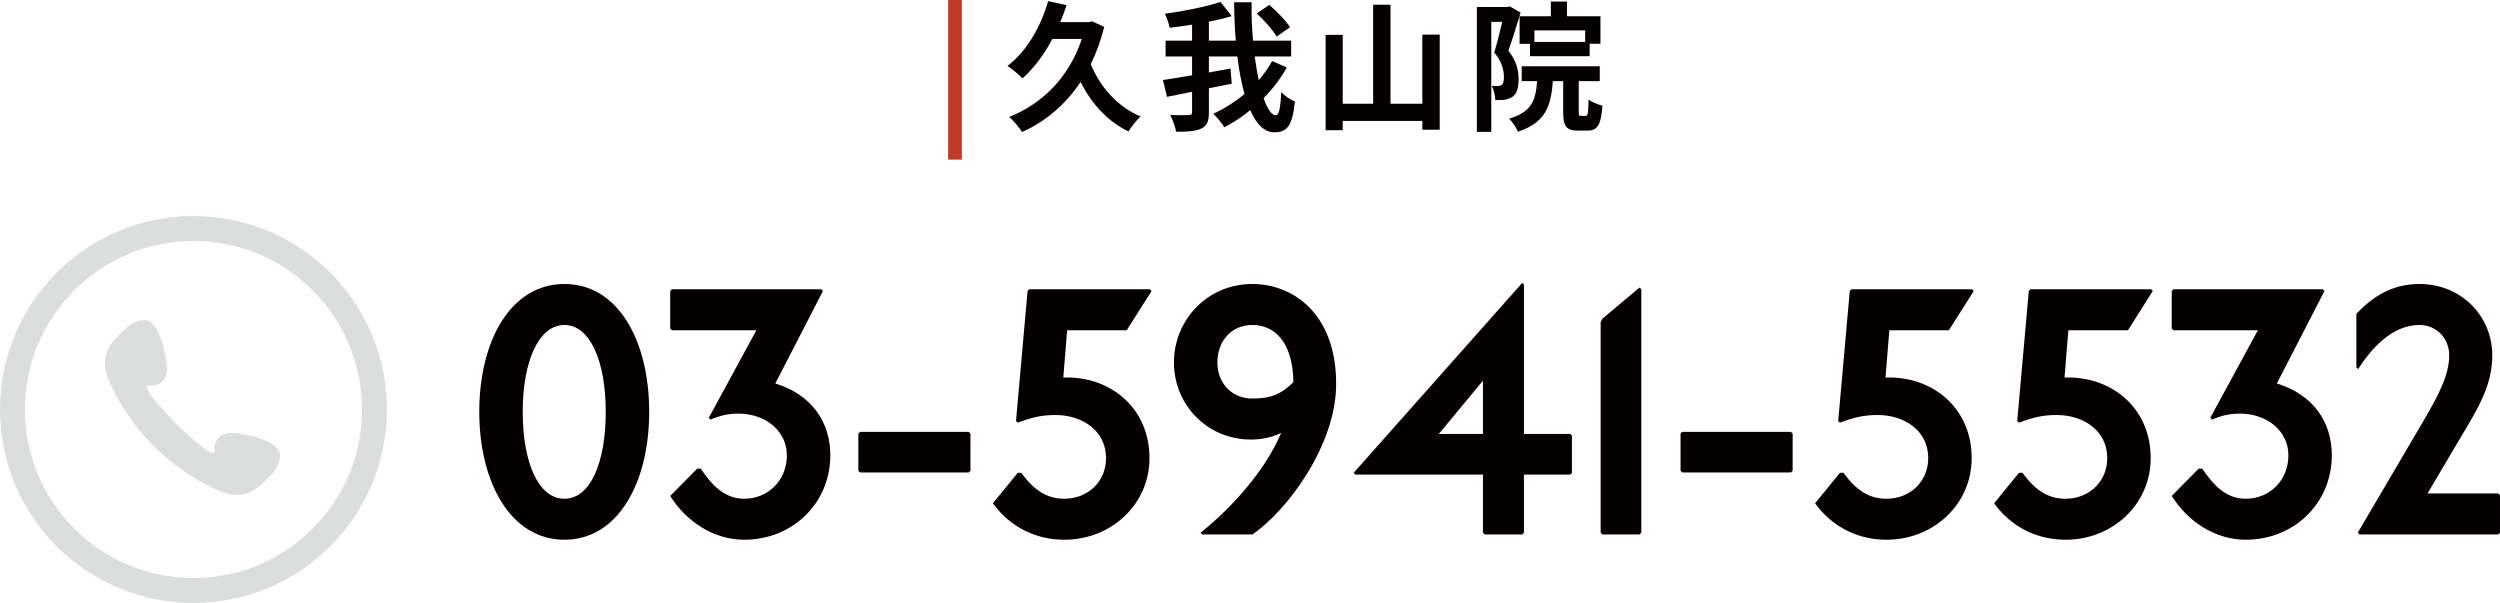
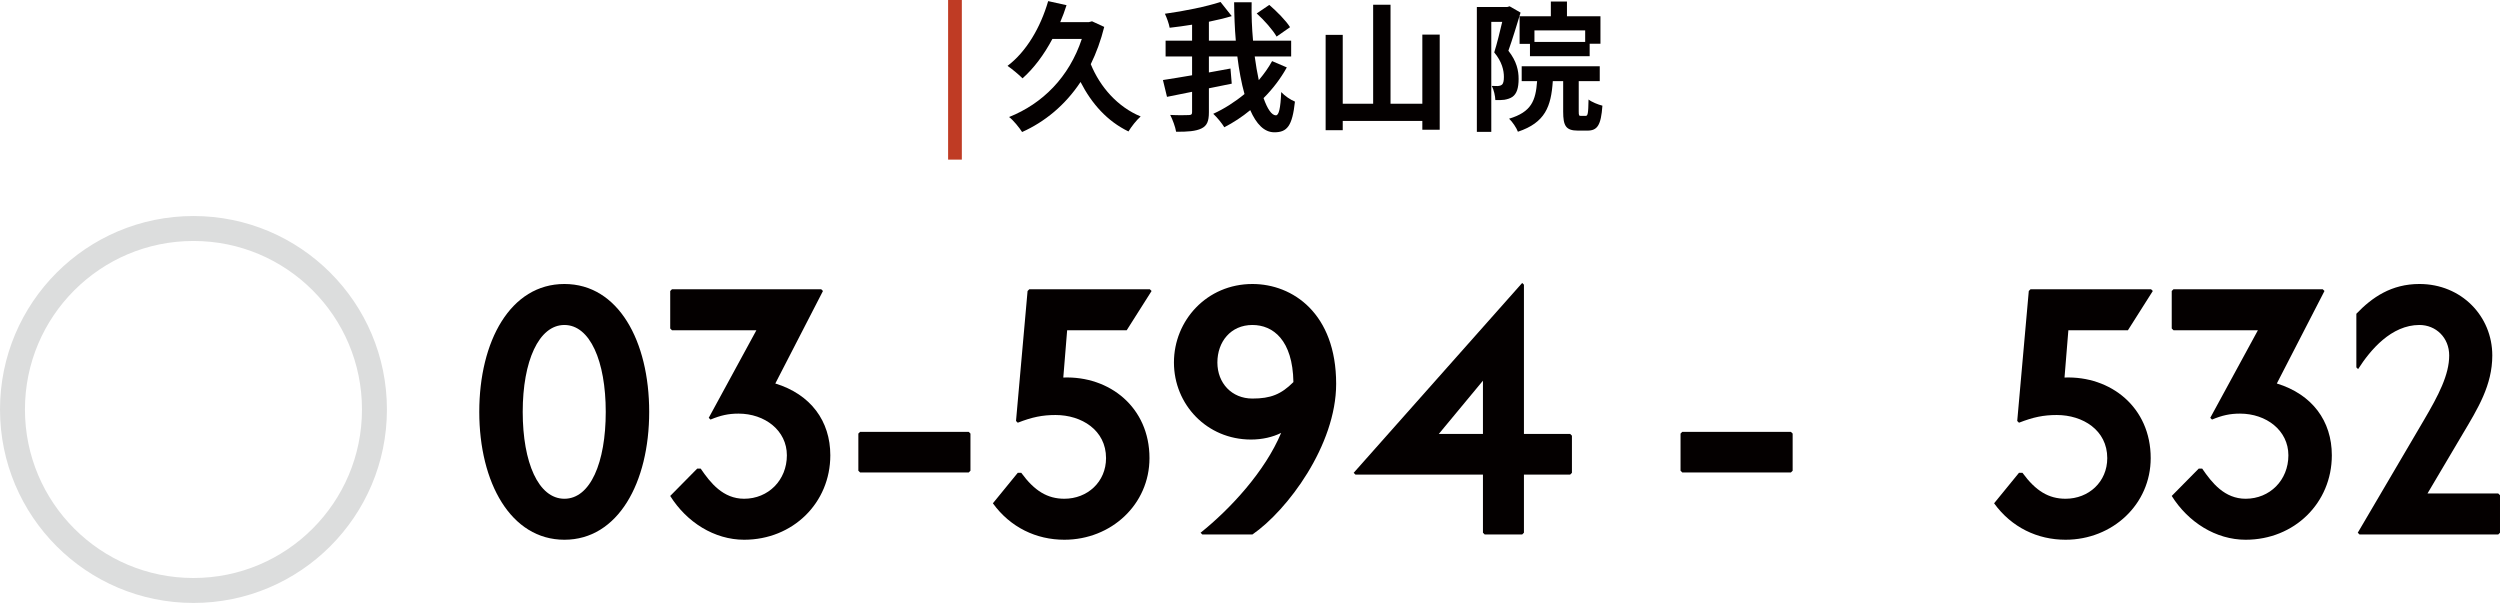
<svg xmlns="http://www.w3.org/2000/svg" id="_レイヤー_2" data-name="レイヤー 2" viewBox="0 0 356.79 86.05">
  <defs>
    <style>
      .cls-1 {
        fill: none;
        stroke-width: 3.56px;
      }

      .cls-1, .cls-2 {
        stroke: #dcdddd;
        stroke-miterlimit: 10;
      }

      .cls-3 {
        fill: #bf3b24;
      }

      .cls-3, .cls-4 {
        stroke-width: 0px;
      }

      .cls-2 {
        fill: #dcdddd;
      }

      .cls-4 {
        fill: #040000;
      }
    </style>
  </defs>
  <g id="_レイヤー_1-2" data-name="レイヤー 1">
    <g>
      <g>
        <g>
          <path class="cls-1" d="M53.44,58.44c0,14.26-11.56,25.83-25.83,25.83S1.78,72.71,1.78,58.44s11.56-25.83,25.83-25.83,25.83,11.56,25.83,25.83Z" />
-           <path class="cls-2" d="M16.43,49.18c-.68.94-1.08,1.79-.94,3.21.17,1.59,2.64,6.78,6.81,10.94,4.17,4.16,9.37,6.62,10.96,6.78,1.43.14,2.27-.26,3.21-.94.94-.68,2.3-2.18,2.46-2.47.16-.29.71-1.3.49-2.04-.23-.74-2.02-1.58-3.63-1.94-1.59-.35-3.05-.64-3.8-.22-1.02.58-.97,1.56-.78,2.14,0,0-.42.88-1.65.23-1.23-.65-4.38-3.63-4.77-4.02-.39-.39-3.38-3.53-4.03-4.76-.65-1.23.23-1.65.23-1.65.58.19,1.57.24,2.14-.78.42-.75.13-2.21-.23-3.79-.36-1.61-1.2-3.4-1.95-3.63-.75-.23-1.75.33-2.04.49-.29.16-1.78,1.53-2.46,2.47Z" />
        </g>
        <g>
          <path class="cls-4" d="M92.65,58.78c0,10.1-4.45,18.25-12.1,18.25s-12.15-8.15-12.15-18.25,4.45-18.25,12.15-18.25,12.1,8.15,12.1,18.25ZM74.6,58.78c0,7.25,2.25,12.4,5.95,12.4s5.9-5.15,5.9-12.4-2.25-12.4-5.9-12.4-5.95,5.15-5.95,12.4Z" />
          <path class="cls-4" d="M117.2,41.28l.25.25-6.8,13.2c5.05,1.55,7.85,5.35,7.85,10.25,0,6.8-5.35,12.05-12.3,12.05-4.25,0-8.2-2.5-10.55-6.25l3.85-3.9h.5c1.4,2.05,3.2,4.3,6.2,4.3,3.45,0,6.1-2.65,6.1-6.2s-3.15-5.95-6.9-5.95c-1.45,0-2.55.25-4,.85l-.25-.25,6.8-12.5h-12.05l-.25-.25v-5.35l.25-.25h21.3Z" />
          <path class="cls-4" d="M138.25,61.63l.25.25v5.3l-.25.25h-15.5l-.25-.25v-5.3l.25-.25h15.5Z" />
          <path class="cls-4" d="M164.1,41.28l.25.25-3.55,5.6h-8.5l-.55,6.75c6.6-.25,12.3,4.25,12.3,11.5,0,6.6-5.45,11.65-12.15,11.65-4,0-7.7-1.75-10.2-5.2l3.55-4.35h.5c1.9,2.6,3.75,3.7,6.15,3.7,3.3,0,5.95-2.4,5.95-5.8,0-4-3.5-6.15-7.2-6.15-1.9,0-3.35.3-5.4,1.1l-.25-.25,1.65-18.55.25-.25h17.2Z" />
          <path class="cls-4" d="M171.34,76.03c4.25-3.4,9.2-8.75,11.5-14.25-1.2.6-2.7.95-4.3.95-6.3,0-11-5-11-11s4.7-11.2,11.2-11.2c5.75,0,11.95,4.2,11.95,14.25,0,8.75-6.95,18.05-11.95,21.5h-7.15l-.25-.25ZM178.74,46.38c-3.1,0-5,2.4-5,5.35s2.05,5.15,5,5.15c2.6,0,4.1-.6,5.85-2.35-.1-6-2.9-8.15-5.85-8.15Z" />
          <path class="cls-4" d="M217.49,40.63v21.3h6.6l.25.25v5.3l-.25.25h-6.6v8.3l-.25.25h-5.35l-.25-.25v-8.3h-18.2l-.25-.25,24.05-27.1.25.25ZM205.34,61.93h6.3v-7.6l-6.3,7.6Z" />
-           <path class="cls-4" d="M234.24,41.28v34.75l-.25.25h-5.3l-.25-.25v-30.05l.25-.5,5.3-4.45.25.25Z" />
          <path class="cls-4" d="M255.59,61.63l.25.25v5.3l-.25.25h-15.5l-.25-.25v-5.3l.25-.25h15.5Z" />
-           <path class="cls-4" d="M281.44,41.28l.25.25-3.55,5.6h-8.5l-.55,6.75c6.6-.25,12.3,4.25,12.3,11.5,0,6.6-5.45,11.65-12.15,11.65-4,0-7.7-1.75-10.2-5.2l3.55-4.35h.5c1.9,2.6,3.75,3.7,6.15,3.7,3.3,0,5.95-2.4,5.95-5.8,0-4-3.5-6.15-7.2-6.15-1.9,0-3.35.3-5.4,1.1l-.25-.25,1.65-18.55.25-.25h17.2Z" />
          <path class="cls-4" d="M306.99,41.28l.25.25-3.55,5.6h-8.5l-.55,6.75c6.6-.25,12.3,4.25,12.3,11.5,0,6.6-5.45,11.65-12.15,11.65-4,0-7.7-1.75-10.2-5.2l3.55-4.35h.5c1.9,2.6,3.75,3.7,6.15,3.7,3.3,0,5.95-2.4,5.95-5.8,0-4-3.5-6.15-7.2-6.15-1.9,0-3.35.3-5.4,1.1l-.25-.25,1.65-18.55.25-.25h17.2Z" />
          <path class="cls-4" d="M331.49,41.28l.25.25-6.8,13.2c5.05,1.55,7.85,5.35,7.85,10.25,0,6.8-5.35,12.05-12.3,12.05-4.25,0-8.2-2.5-10.55-6.25l3.85-3.9h.5c1.4,2.05,3.2,4.3,6.2,4.3,3.45,0,6.1-2.65,6.1-6.2s-3.15-5.95-6.9-5.95c-1.45,0-2.55.25-4,.85l-.25-.25,6.8-12.5h-12.05l-.25-.25v-5.35l.25-.25h21.3Z" />
          <path class="cls-4" d="M336.29,44.78c2.25-2.35,5-4.25,9-4.25,6,0,10.4,4.6,10.4,10.2,0,4.25-2.05,7.55-4.25,11.25l-5,8.45h10.1l.25.25v5.35l-.25.25h-19.8l-.25-.25,9.4-16c2.15-3.65,3.65-6.55,3.65-9.3,0-2.55-1.9-4.35-4.25-4.35-4,0-7,3.55-8.75,6.3l-.25-.25v-7.65Z" />
        </g>
      </g>
      <g>
        <path class="cls-3" d="M135.31,0h1.96v22.78h-1.96V0Z" />
        <path class="cls-4" d="M157.59,3.84c-.48,1.94-1.14,3.72-1.92,5.32,1.34,3.28,3.84,6.1,7.12,7.46-.58.5-1.36,1.5-1.74,2.14-3.02-1.46-5.24-3.94-6.84-7.06-2.2,3.32-5.12,5.7-8.34,7.14-.38-.6-1.26-1.7-1.86-2.14,4.76-1.9,8.56-5.66,10.38-11.14h-4.2c-1.2,2.26-2.66,4.2-4.26,5.62-.44-.46-1.52-1.36-2.14-1.78,2.68-2.02,4.7-5.46,5.8-9.24l2.62.58c-.26.84-.56,1.62-.9,2.42h4.08l.46-.12,1.74.8Z" />
        <path class="cls-4" d="M183.65,9.62c-.9,1.62-2.02,3.08-3.32,4.38.54,1.54,1.16,2.46,1.76,2.46.42,0,.66-.96.76-3.32.52.56,1.32,1.1,1.96,1.36-.38,3.5-1.12,4.38-2.94,4.38-1.46,0-2.58-1.2-3.44-3.16-1.16.96-2.42,1.78-3.7,2.44-.34-.56-1-1.38-1.58-1.92,1.54-.7,3.08-1.68,4.46-2.82-.44-1.58-.78-3.4-1.02-5.36h-4.06v2.28c1.02-.18,2.06-.38,3.08-.56l.18,2.16-3.26.66v3.42c0,1.3-.28,1.94-1.08,2.32-.78.38-1.98.48-3.6.46-.1-.66-.5-1.74-.84-2.4,1.12.06,2.28.04,2.64.02.36,0,.48-.1.48-.42v-2.9c-1.28.26-2.52.52-3.58.72l-.58-2.4c1.14-.18,2.58-.4,4.16-.68v-2.68h-3.78v-2.26h3.78v-2.28c-1.08.18-2.18.32-3.2.44-.1-.58-.42-1.46-.68-2,2.8-.38,5.9-1.02,7.94-1.68l1.6,2.02c-1,.3-2.1.56-3.26.8v2.7h3.84c-.16-1.8-.22-3.66-.24-5.48h2.5c-.04,1.86.04,3.72.2,5.48h5.44v2.26h-5.2c.16,1.2.36,2.36.58,3.38.72-.86,1.38-1.76,1.9-2.72l2.1.9ZM182.19,5.22c-.52-.92-1.76-2.34-2.84-3.3l1.8-1.22c1.06.92,2.38,2.24,2.96,3.18l-1.92,1.34Z" />
        <path class="cls-4" d="M205.47,4.94v13.58h-2.48v-1.26h-11.36v1.32h-2.44V4.98h2.44v9.82h4.34V.68h2.48v14.12h4.54V4.94h2.48Z" />
        <path class="cls-4" d="M217.01,1.8c-.52,1.7-1.18,3.88-1.74,5.44,1.2,1.52,1.46,2.86,1.46,4.02,0,1.28-.26,2.12-.88,2.56-.32.22-.7.34-1.16.42-.34.04-.8.06-1.28.04-.02-.56-.2-1.46-.52-2.02.36.02.64.02.88.02.22-.02.4-.06.56-.18.22-.16.3-.56.3-1.12,0-.92-.26-2.16-1.38-3.5.4-1.26.82-3,1.14-4.36h-1.56v15.7h-2.06V1h4.34l.34-.1,1.56.9ZM226.29,16.54c.32,0,.38-.3.42-2.34.44.36,1.4.74,1.98.88-.2,2.8-.72,3.56-2.14,3.56h-1.34c-1.74,0-2.12-.68-2.12-2.72v-4.34h-1.48c-.24,3.62-1.08,5.92-4.98,7.22-.2-.56-.8-1.44-1.26-1.86,3.2-.96,3.8-2.58,4-5.36h-2.2v-2.12h11.14v2.12h-3v4.32c0,.58.04.64.32.64h.66ZM221.33,2.32V.22h2.3v2.1h4.78v3.92h-1.54v1.78h-8.52v-1.76h-1.48v-3.94h4.46ZM226.23,4.34h-7.24v1.64h7.24v-1.64Z" />
      </g>
    </g>
  </g>
</svg>